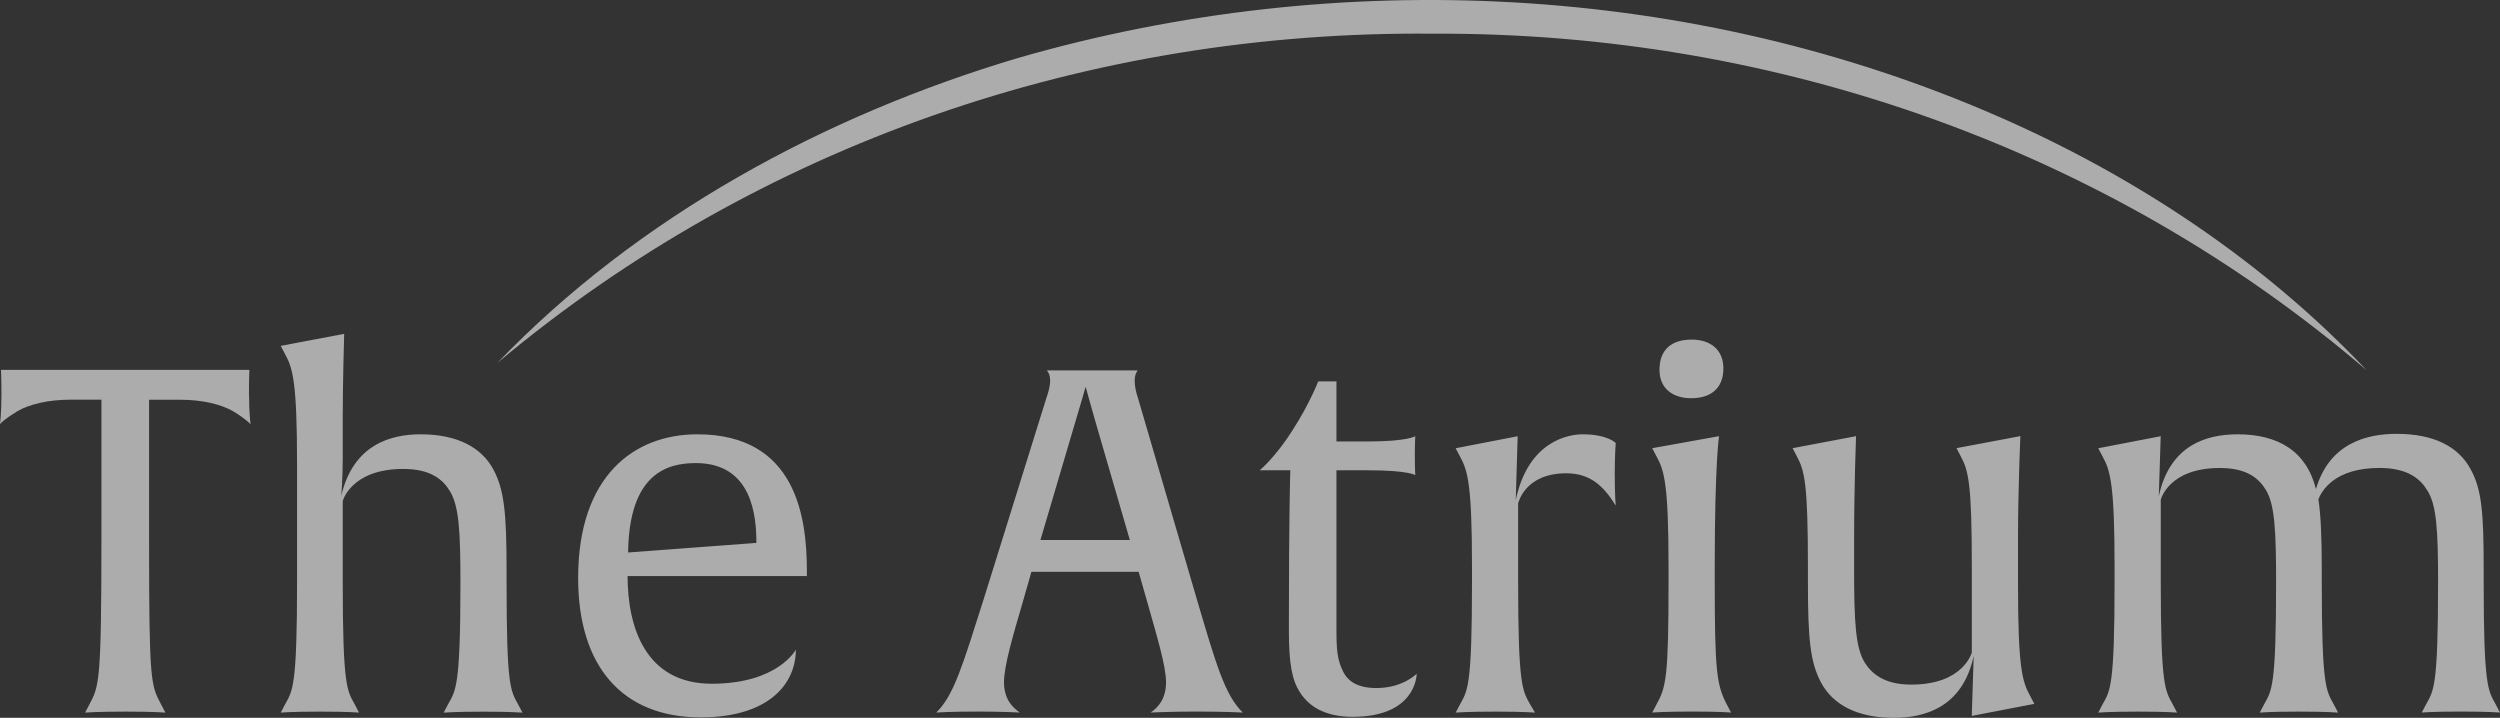
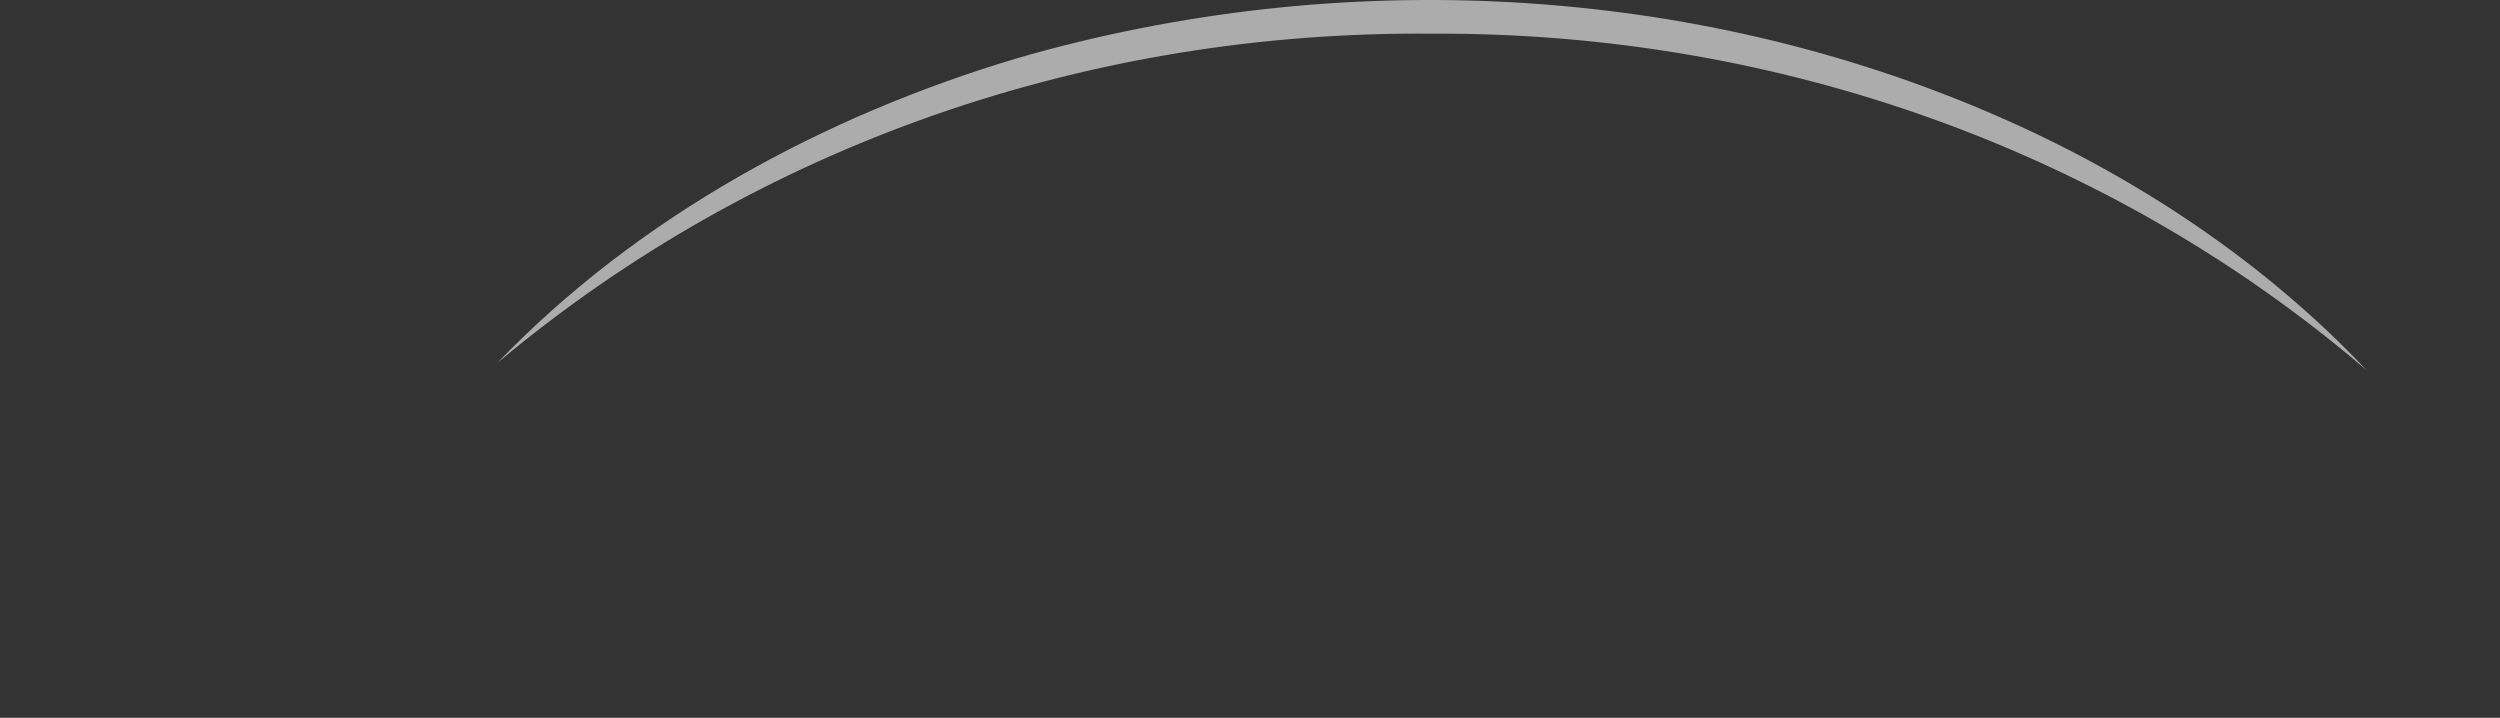
<svg xmlns="http://www.w3.org/2000/svg" id="Calque_1" viewBox="0 0 482.32 138.49">
  <rect x="0" y="0" width="482.32" height="138.49" fill="#333333" stroke="none" />
  <defs>
    <style>.cls-1{fill:#fffdfd;stroke-width:0px;}.cls-2{opacity:.6;}</style>
  </defs>
  <g class="cls-2">
-     <path class="cls-1" d="M482.32,137.47l-.83-1.58c-1.48-2.69-2.32-3.43-2.32-23.64v-2.5c0-10.85-.37-15.3-2.5-19.19-2.32-4.36-7.05-6.86-14.28-6.86-5.75,0-12.98,1.76-15.58,10.66-1.85-7.42-7.42-10.57-15.11-10.57-5.84,0-13.07,1.95-15.21,11.96l.37-11.59-12.05,2.32.83,1.58c1.48,2.69,2.32,5.28,2.32,21.33v2.87c0,20.21-.83,20.95-2.32,23.64l-.83,1.58s2.23-.19,7.7-.19,7.51.19,7.51.19l-.83-1.58c-1.48-2.69-2.32-3.43-2.32-23.64v-15.85s1.48-6.12,11.4-6.12c5.38,0,7.6,2.13,8.9,4.26,1.67,2.78,1.95,7.7,1.95,17.8,0,20.21-.83,20.86-2.32,23.55l-.83,1.58s2.04-.19,7.51-.19,7.6.19,7.6.19l-.83-1.58c-1.48-2.69-2.32-3.43-2.32-23.64v-2.41c0-6.3-.19-10.48-.65-13.54.65-1.58,3.06-6.03,11.78-6.03,5.47,0,7.88,2.13,9.18,4.26,1.85,2.78,2.13,7.7,2.13,17.8,0,20.21-.83,20.86-2.32,23.55l-.83,1.58s2.04-.19,7.51-.19,7.6.19,7.6.19M392.48,135.8l-.83-1.58c-1.48-2.69-2.32-5.28-2.32-21.33v-9.09c0-9.46.46-19.66.46-19.66l-12.33,2.32.83,1.58c1.48,2.78,2.13,5.19,2.13,21.33v16.5s-1.58,6.21-11.68,6.21c-5.38,0-7.7-2.23-8.99-4.26-1.76-2.87-2.04-7.79-2.04-17.89v-6.12c0-9.83.37-19.66.37-19.66l-12.24,2.32.83,1.58c1.48,2.78,2.13,5.19,2.13,21.33v3.15c0,10.85.46,15.21,2.5,19.1,2.32,4.36,7.05,6.86,14.09,6.86,5.84,0,13.26-1.95,15.39-11.96l-.37,11.59,12.05-2.32ZM333.97,137.47l-.83-1.58c-1.95-3.71-2.32-6.49-2.32-23.64v-2.97c0-19.93.83-25.13.83-25.13l-12.89,2.32.83,1.58c1.48,2.69,2.32,5.28,2.32,21.33v2.87c0,18.27-.46,20.31-2.32,23.64l-.83,1.58s2.23-.19,7.7-.19,7.51.19,7.51.19ZM332.49,71.08c0-3.71-2.6-5.56-6.12-5.56-3.8,0-6.21,1.85-6.21,5.84,0,3.62,2.6,5.47,6.12,5.47,3.71,0,6.21-1.85,6.21-5.75ZM311.72,97.51s-.19-1.67-.19-6.21c0-3.62.19-5.84.19-5.84,0,0-1.58-1.67-6.4-1.67-2.6,0-10.48,1.21-12.89,12.7l.37-12.33-11.96,2.32.83,1.58c1.48,2.69,2.32,5.28,2.32,21.33v2.87c0,20.21-.83,20.95-2.32,23.64l-.83,1.58s2.23-.19,7.7-.19,7.6.19,7.6.19l-.93-1.58c-1.48-2.69-2.32-3.43-2.32-23.64v-15.11s1.21-5.84,9.27-5.84c4.54,0,7.14,2.32,9.55,6.21ZM273.33,129.96s-2.6,2.78-7.79,2.78c-3.62,0-5.56-1.3-6.49-3.34-.83-1.76-1.21-3.25-1.21-7.42v-31.25h6.12c7.7,0,9.09.93,9.09.93,0,0-.09-1.21-.09-3.71s.09-3.8.09-3.8c0,0-1.48,1.02-9.09,1.02h-6.12v-11.59h-3.52s-1.58,4.17-4.91,9.36c-3.15,5.01-6.21,7.7-6.4,7.79h5.93s-.28,7.42-.28,30.78c0,6.77.65,9.74,2.13,12.05,1.67,2.6,4.64,4.73,10.2,4.73,11.78,0,12.33-7.51,12.33-8.34ZM217.98,104.18h-17.25l6.68-22.62c1.21-3.99,1.85-6.3,2.04-6.95.19.83.93,3.25,1.95,6.95l6.58,22.62ZM239.77,137.47c-3.43-3.34-5.1-9.09-8.9-21.97l-11.31-38.66c-.37-1.11-.65-2.23-.65-3.43,0-1.3.56-1.85.56-1.95h-17.52c.19.19.65.74.65,1.95s-.37,2.32-.74,3.43l-12.05,38.66c-4.08,12.8-5.75,18.64-9.18,21.97,0,0,2.6-.19,7.88-.19,5.01,0,8.25.19,8.25.19-1.21-.83-3.06-2.41-3.06-5.84,0-3.15,1.67-8.81,3.62-15.48l1.67-5.84h20.68l1.67,5.84c1.85,6.58,3.62,12.33,3.62,15.48,0,3.43-1.76,5.01-2.97,5.84,0,0,3.71-.19,8.81-.19,5.56,0,8.99.19,8.99.19ZM145.94,104.74l-24.76,1.85c.19-15.3,7.6-17.25,13.07-17.25,10.94,0,11.68,10.38,11.68,15.39ZM155.67,111.14v-.93c0-10.38-2.04-26.42-21.14-26.42-12.15,0-22.99,7.97-22.99,27.72,0,17.06,8.53,26.89,23.64,26.89,13.07,0,18.36-6.4,18.36-13.07,0,0-3.43,6.58-16.23,6.58s-16.23-10.94-16.23-20.77h34.58ZM100.79,137.47l-.83-1.58c-1.48-2.69-2.23-3.43-2.23-23.64v-2.41c0-10.85-.46-15.3-2.5-19.19-2.32-4.36-7.05-6.86-14.09-6.86-5.56,0-12.98,1.85-15.3,11.87,0,0,.28-3.25.28-7.05v-8.07c0-6.68.28-16.13.28-16.13l-12.24,2.32.83,1.58c1.48,2.69,2.32,5.28,2.32,21.33v22.62c0,20.21-.83,20.95-2.32,23.64l-.83,1.58s2.13-.19,7.6-.19,7.51.19,7.51.19l-.83-1.58c-1.48-2.69-2.32-3.43-2.32-23.64v-15.58s1.58-6.21,11.68-6.21c5.38,0,7.7,2.13,8.99,4.27,1.76,2.87,2.04,7.7,2.04,17.8,0,20.21-.93,20.68-2.41,23.37l-.83,1.58s2.13-.19,7.6-.19,7.6.19,7.6.19ZM48.03,76.18c0-3.34.09-4.82.09-4.82H.19s.09,1.48.09,4.82c0,3.71-.28,5.56-.28,5.66.09-.19.93-1.02,3.34-2.5,2.23-1.3,5.84-2.23,10.2-2.23h6.03v26.8c0,27.82-.46,28.46-2.32,31.99l-.83,1.58s2.32-.19,7.79-.19,7.7.19,7.7.19l-.83-1.58c-1.95-3.71-2.32-4.08-2.32-31.06v-27.72h6.03c4.36,0,7.97.93,10.2,2.23,2.6,1.58,3.25,2.41,3.34,2.5,0-.19-.28-1.95-.28-5.66Z" />
    <path class="cls-1" d="M95.91,70.06c27.21-28.3,63.11-47.76,100.59-58.9,61.79-17.82,130.14-14.5,189.19,11.39,26.38,11.54,51.14,27.96,70.91,48.89C407.04,28.99,342.9,6.19,276.52,6.5c-66.52-.66-130.52,21.52-180.61,63.55" />
  </g>
</svg>